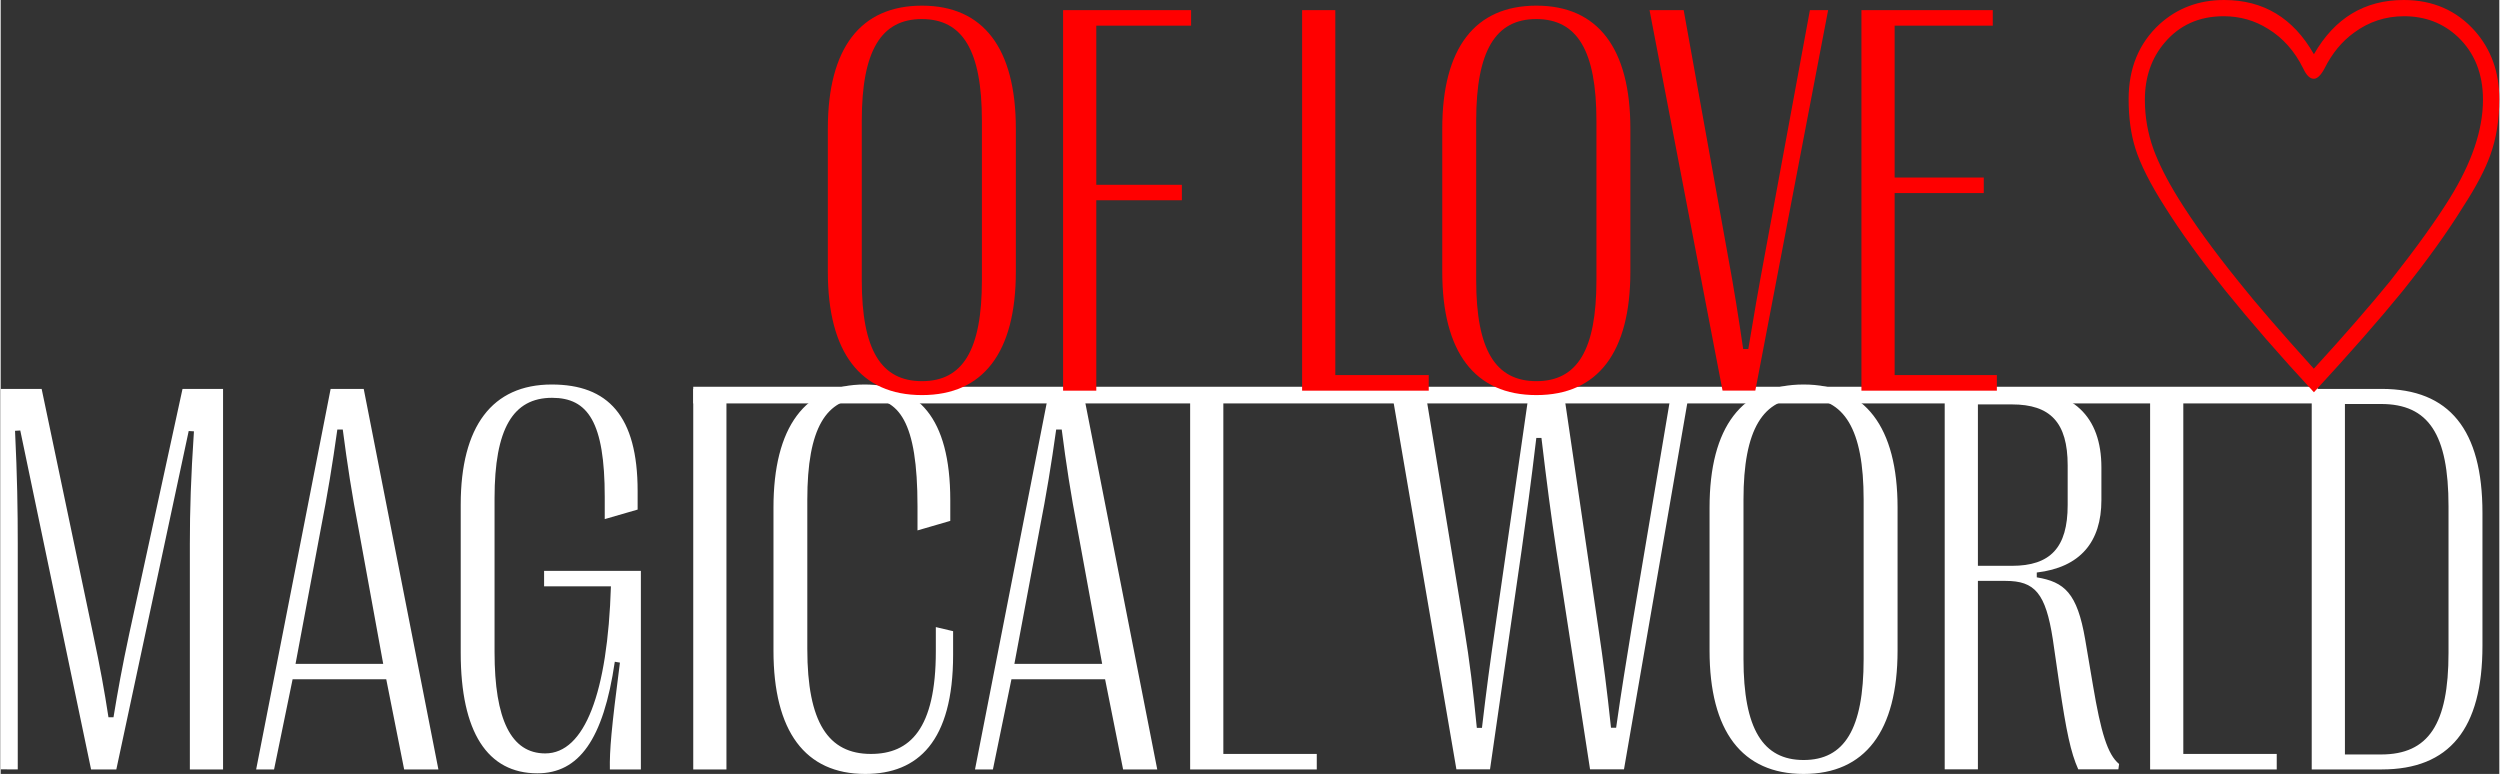
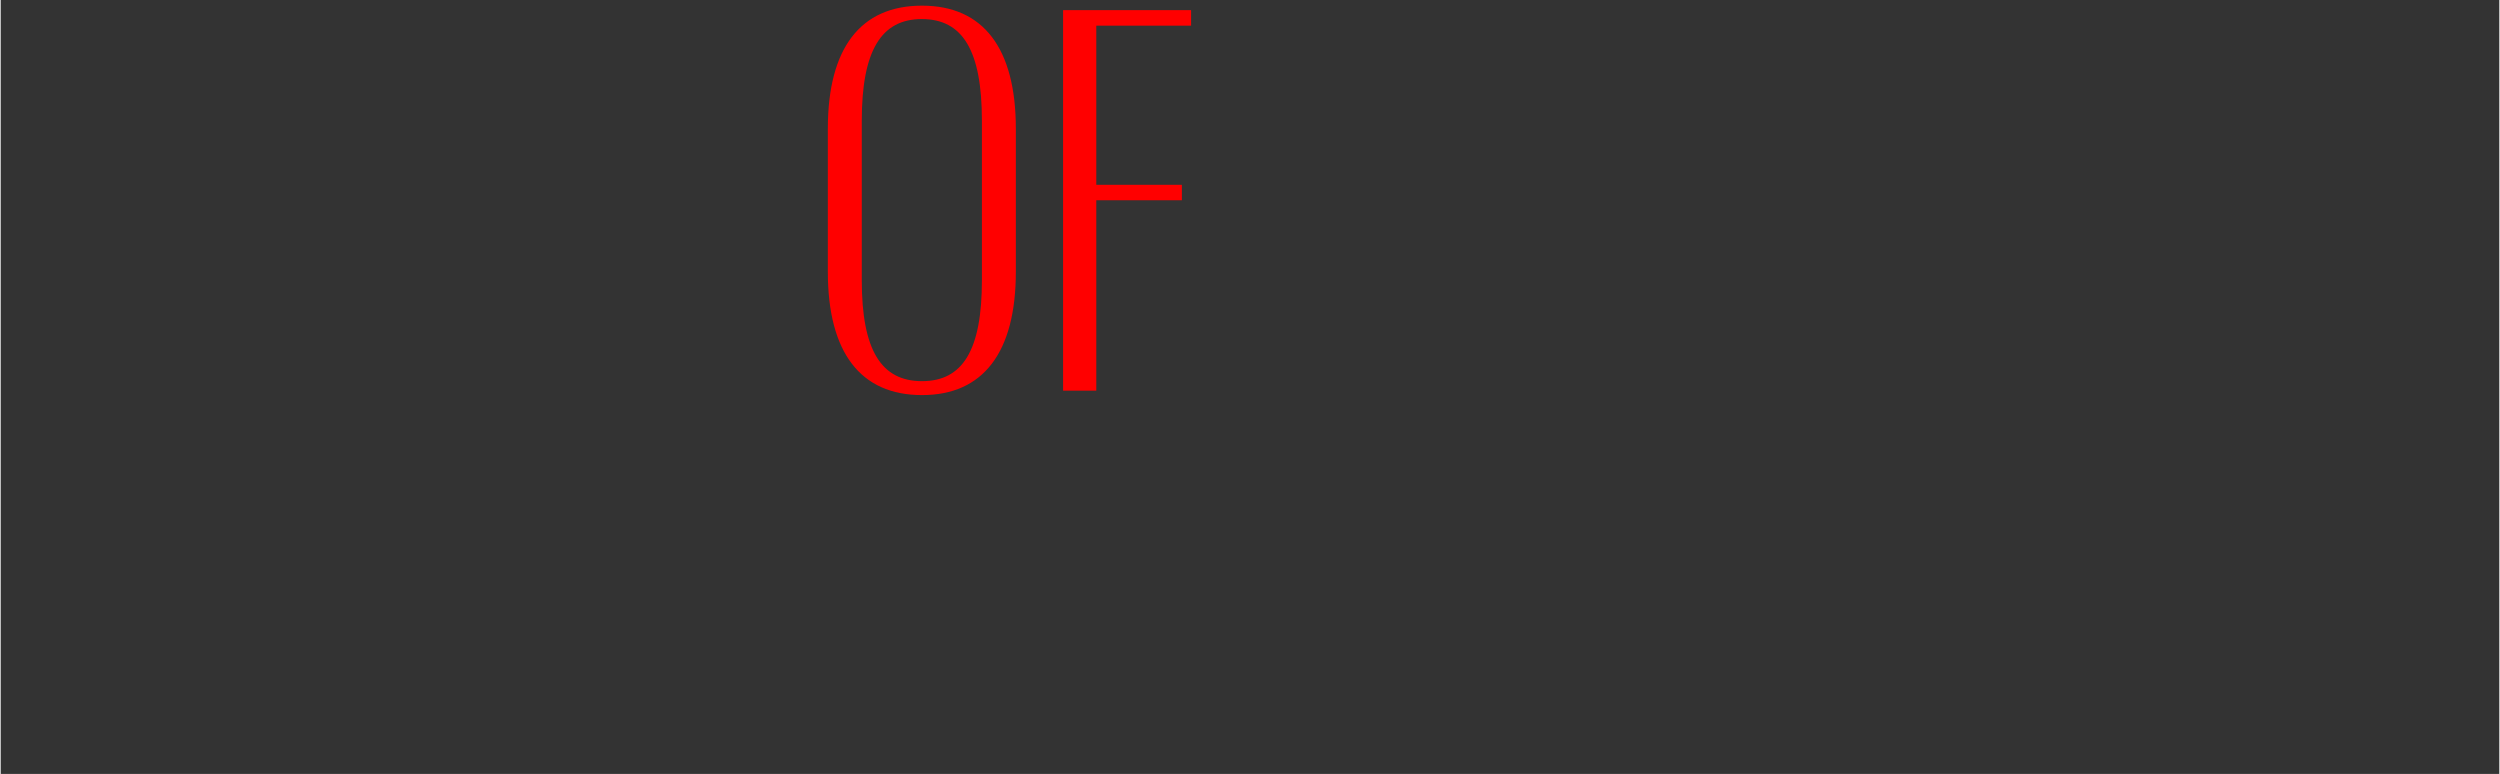
<svg xmlns="http://www.w3.org/2000/svg" xml:space="preserve" width="449px" height="139px" version="1.1" style="shape-rendering:geometricPrecision; text-rendering:geometricPrecision; image-rendering:optimizeQuality; fill-rule:evenodd; clip-rule:evenodd" viewBox="0 0 238.55 73.89">
  <rect x="0" y="0" width="238.55" height="73.89" fill="#333333" stroke="none" />
  <defs>
    <style type="text/css">
   
    .str0 {stroke:white;stroke-width:1.59;stroke-miterlimit:22.926}
    .fil1 {fill:none}
    .fil2 {fill:red;fill-rule:nonzero}
    .fil0 {fill:white;fill-rule:nonzero}
   
  </style>
  </defs>
  <g id="Layer_x0020_1">
-     <path class="fil0" d="M1.63 73.46l0 -21.5c0,-3.33 -0.05,-6.44 -0.26,-10.83l0.5 -0.03 6.76 32.36 2.41 0 6.91 -32.31 0.5 0.03c-0.29,4.38 -0.39,7.47 -0.39,10.79l0 21.49 3.17 0 0 -36.33 -3.87 0 -5.08 23.35c-0.7,3.27 -1.09,5.45 -1.51,8l-0.48 0c-0.39,-2.55 -0.78,-4.7 -1.48,-8l-4.9 -23.35 -3.91 0 0 36.32 1.63 0.01zm24.47 0l1.77 -8.61 8.94 0 1.71 8.61 3.27 0 -7.13 -36.33 -3.16 0 -7.11 36.33 1.71 0zm4.43 -22.8c0.7,-3.58 1.14,-6.3 1.61,-9.65l0.52 0c0.44,3.35 0.85,6.07 1.54,9.65l2.32 12.72 -8.37 0 2.38 -12.72zm20.71 23.17c3.95,0 6.3,-3.19 7.39,-10.65l0.49 0.08c-0.83,6.39 -0.99,8.36 -0.96,10.2l2.96 0 0 -18.96 -9.24 0 0 1.48 6.38 0c-0.31,10.15 -2.5,15.95 -6.27,15.95 -3.26,0 -4.84,-3.24 -4.84,-9.66l0 -14.71c0,-6.64 1.77,-9.58 5.49,-9.58 3.42,0 5.03,2.31 5.03,9.47l0 2.11 3.14 -0.91 0 -1.77c0,-7.18 -2.83,-10.17 -8.2,-10.17 -5.69,0 -8.69,4 -8.69,11.47l0 14.15c0,7.56 2.55,11.5 7.32,11.5zm18.05 -0.37l0 -36.33 -3.17 0 0 36.33 3.17 0zm13.25 0.43c5.04,0 8.39,-3.11 8.39,-11.37l0 -2.26 -1.65 -0.39 0 2.31c0,7.43 -2.48,9.8 -6.2,9.8 -4.07,0 -6.07,-3.01 -6.07,-10.01l0 -14.27c0,-6.81 1.78,-9.72 5.47,-9.72 3.29,0 5.05,2.23 5.05,10.34l0 2.32 3.13 -0.91 0 -1.97c0,-7.99 -3.16,-11.05 -8.18,-11.05 -5.68,0 -8.7,4.05 -8.7,11.75l0 13.66c0,7.7 3.02,11.77 8.76,11.77zm12.19 -0.43l1.77 -8.61 8.94 0 1.72 8.61 3.26 0 -7.13 -36.33 -3.16 0 -7.11 36.33 1.71 0zm4.43 -22.8c0.7,-3.58 1.14,-6.3 1.61,-9.65l0.53 0c0.43,3.35 0.85,6.07 1.53,9.65l2.33 12.72 -8.38 0 2.38 -12.72zm26.49 22.8l0 -1.48 -8.92 0 0 -34.85 -3.17 0 0 36.33 12.09 0zm16.54 -0.01l3.01 -20.87c0.47,-3.32 0.89,-6.39 1.41,-10.77l0.49 0c0.52,4.38 0.91,7.37 1.42,10.72l3.22 20.92 3.24 0 6.28 -36.32 -1.71 0 -3.81 22.65c-0.57,3.52 -0.99,6.03 -1.51,9.7l-0.49 0c-0.39,-3.67 -0.7,-6.11 -1.22,-9.61l-3.34 -22.74 -3.22 0 -3.27 22.74c-0.51,3.49 -0.83,5.9 -1.27,9.62l-0.49 0c-0.37,-3.72 -0.65,-6.13 -1.22,-9.63l-3.74 -22.73 -3.21 0 6.22 36.32 3.21 0zm29.94 0.44c5.86,0 8.97,-4.08 8.97,-11.78l0 -13.65c0,-7.7 -3.11,-11.75 -8.97,-11.75 -5.88,0 -8.98,4.05 -8.98,11.75l0 13.65c0,7.7 3.1,11.78 8.98,11.78zm0 -1.33c-3.88,0 -5.74,-2.96 -5.74,-9.64l0 -15.23c0,-6.7 1.86,-9.71 5.72,-9.71 3.92,0 5.75,3.01 5.75,9.71l0 15.23c0,6.68 -1.83,9.64 -5.73,9.64zm16.64 0.89l0 -17.99 2.65 0c2.78,0 3.82,1.17 4.5,5.56l0.64 4.41c0.65,4.39 1.07,6.41 1.79,8.02l3.83 0 0.07 -0.51c-1.11,-0.91 -1.74,-3.04 -2.49,-7.48l-0.75 -4.42c-0.76,-4.43 -1.98,-5.48 -4.62,-5.92l0 -0.46c4.15,-0.49 6.17,-2.92 6.17,-6.91l0 -3.12c0,-4.89 -2.72,-7.5 -8.08,-7.5l-6.88 0 0 36.32 3.17 0zm0 -34.84l3.25 0c3.66,0 5.32,1.72 5.32,5.82l0 3.79c0,4.07 -1.66,5.8 -5.32,5.8l-3.25 0 0 -15.41zm28.53 34.85l0 -1.48 -8.92 0 0 -34.85 -3.17 0 0 36.33 12.09 0zm10.02 0c6.48,0 9.62,-3.89 9.62,-11.8l0 -12.7c0,-7.91 -3.14,-11.83 -9.62,-11.83l-6.68 0 0 36.33 6.68 0zm-3.51 -34.89l3.45 0c4.54,0 6.44,2.9 6.44,9.76l0 14.01c0,6.79 -1.9,9.69 -6.44,9.69l-3.45 0 0 -33.46z" />
-     <line class="fil1 str0" x1="221.2" y1="37.72" x2="66.12" y2="37.72" />
    <path class="fil2" d="M87.96 37.72c5.85,0 8.96,-4.08 8.96,-11.77l0 -13.66c0,-7.69 -3.11,-11.75 -8.96,-11.75 -5.88,0 -8.99,4.06 -8.99,11.75l0 13.66c0,7.69 3.11,11.77 8.99,11.77zm0 -1.33c-3.89,0 -5.75,-2.95 -5.75,-9.64l0 -15.22c0,-6.7 1.86,-9.71 5.73,-9.71 3.91,0 5.74,3.01 5.74,9.71l0 15.22c0,6.69 -1.83,9.64 -5.72,9.64zm16.64 0.91l0 -18.18 8.17 0 0 -1.48 -8.17 0 0 -15.19 9.05 0 0 -1.48 -12.22 0 0 36.33 3.17 0z" />
-     <path class="fil2" d="M136.34 37.3l0 -1.49 -8.92 0 0 -34.84 -3.17 0 0 36.33 12.09 0zm10.28 0.42c5.86,0 8.97,-4.08 8.97,-11.77l0 -13.66c0,-7.69 -3.11,-11.75 -8.97,-11.75 -5.88,0 -8.99,4.06 -8.99,11.75l0 13.66c0,7.69 3.11,11.77 8.99,11.77zm0 -1.33c-3.89,0 -5.75,-2.95 -5.75,-9.64l0 -15.22c0,-6.7 1.86,-9.71 5.73,-9.71 3.91,0 5.75,3.01 5.75,9.71l0 15.22c0,6.69 -1.84,9.64 -5.73,9.64zm20.9 0.9l6.95 -36.32 -1.74 0 -4.27 23.16c-0.68,3.64 -1.14,6.34 -1.61,9.19l-0.49 0c-0.42,-2.85 -0.83,-5.55 -1.51,-9.19l-4.17 -23.16 -3.26 0 6.97 36.32 3.13 0zm23.06 0.01l0 -1.49 -9.76 0 0 -17.38 8.51 0 0 -1.48 -8.51 0 0 -14.5 9.37 0 0 -1.48 -12.54 0 0 36.33 12.93 0z" />
-     <path class="fil2" d="M220.85 37.45c-3.24,-3.49 -6.04,-6.72 -8.41,-9.65 -2.43,-3.04 -4.37,-5.74 -5.83,-8.07 -1.4,-2.19 -2.33,-4.05 -2.81,-5.57 -0.43,-1.38 -0.64,-2.93 -0.64,-4.7 0,-2.95 0.98,-5.33 2.95,-7.15 1.7,-1.54 3.76,-2.31 6.16,-2.31 3.77,0 6.62,1.73 8.58,5.18 1.98,-3.45 4.83,-5.18 8.58,-5.18 2.78,0 5.06,1 6.81,2.98 1.54,1.76 2.31,3.92 2.31,6.48 0,2 -0.29,3.77 -0.86,5.35 -0.49,1.37 -1.35,3.01 -2.59,4.92 -1.48,2.39 -3.4,5.08 -5.79,8.07 -2.24,2.75 -5.06,5.96 -8.46,9.65zm-0.01 -2.25c2.87,-3.14 5.29,-5.92 7.26,-8.33 2.49,-3.16 4.39,-5.8 5.71,-7.93 2.11,-3.4 3.18,-6.53 3.18,-9.42 0,-2.49 -0.81,-4.49 -2.4,-6 -1.4,-1.31 -3.11,-1.97 -5.13,-1.97 -1.77,0 -3.36,0.52 -4.77,1.56 -1.17,0.84 -2.11,1.99 -2.83,3.43 -0.35,0.65 -0.69,0.98 -1.02,0.98 -0.37,0 -0.71,-0.33 -1.01,-0.98 -0.82,-1.66 -1.94,-2.92 -3.35,-3.78 -1.28,-0.81 -2.7,-1.21 -4.25,-1.21 -2.33,0 -4.21,0.84 -5.64,2.53 -1.25,1.47 -1.88,3.29 -1.88,5.45 0,1.63 0.28,3.2 0.82,4.71 0.5,1.36 1.28,2.92 2.36,4.67 1.45,2.34 3.37,5 5.76,7.96 1.64,2.07 4.04,4.84 7.19,8.33z" />
  </g>
</svg>